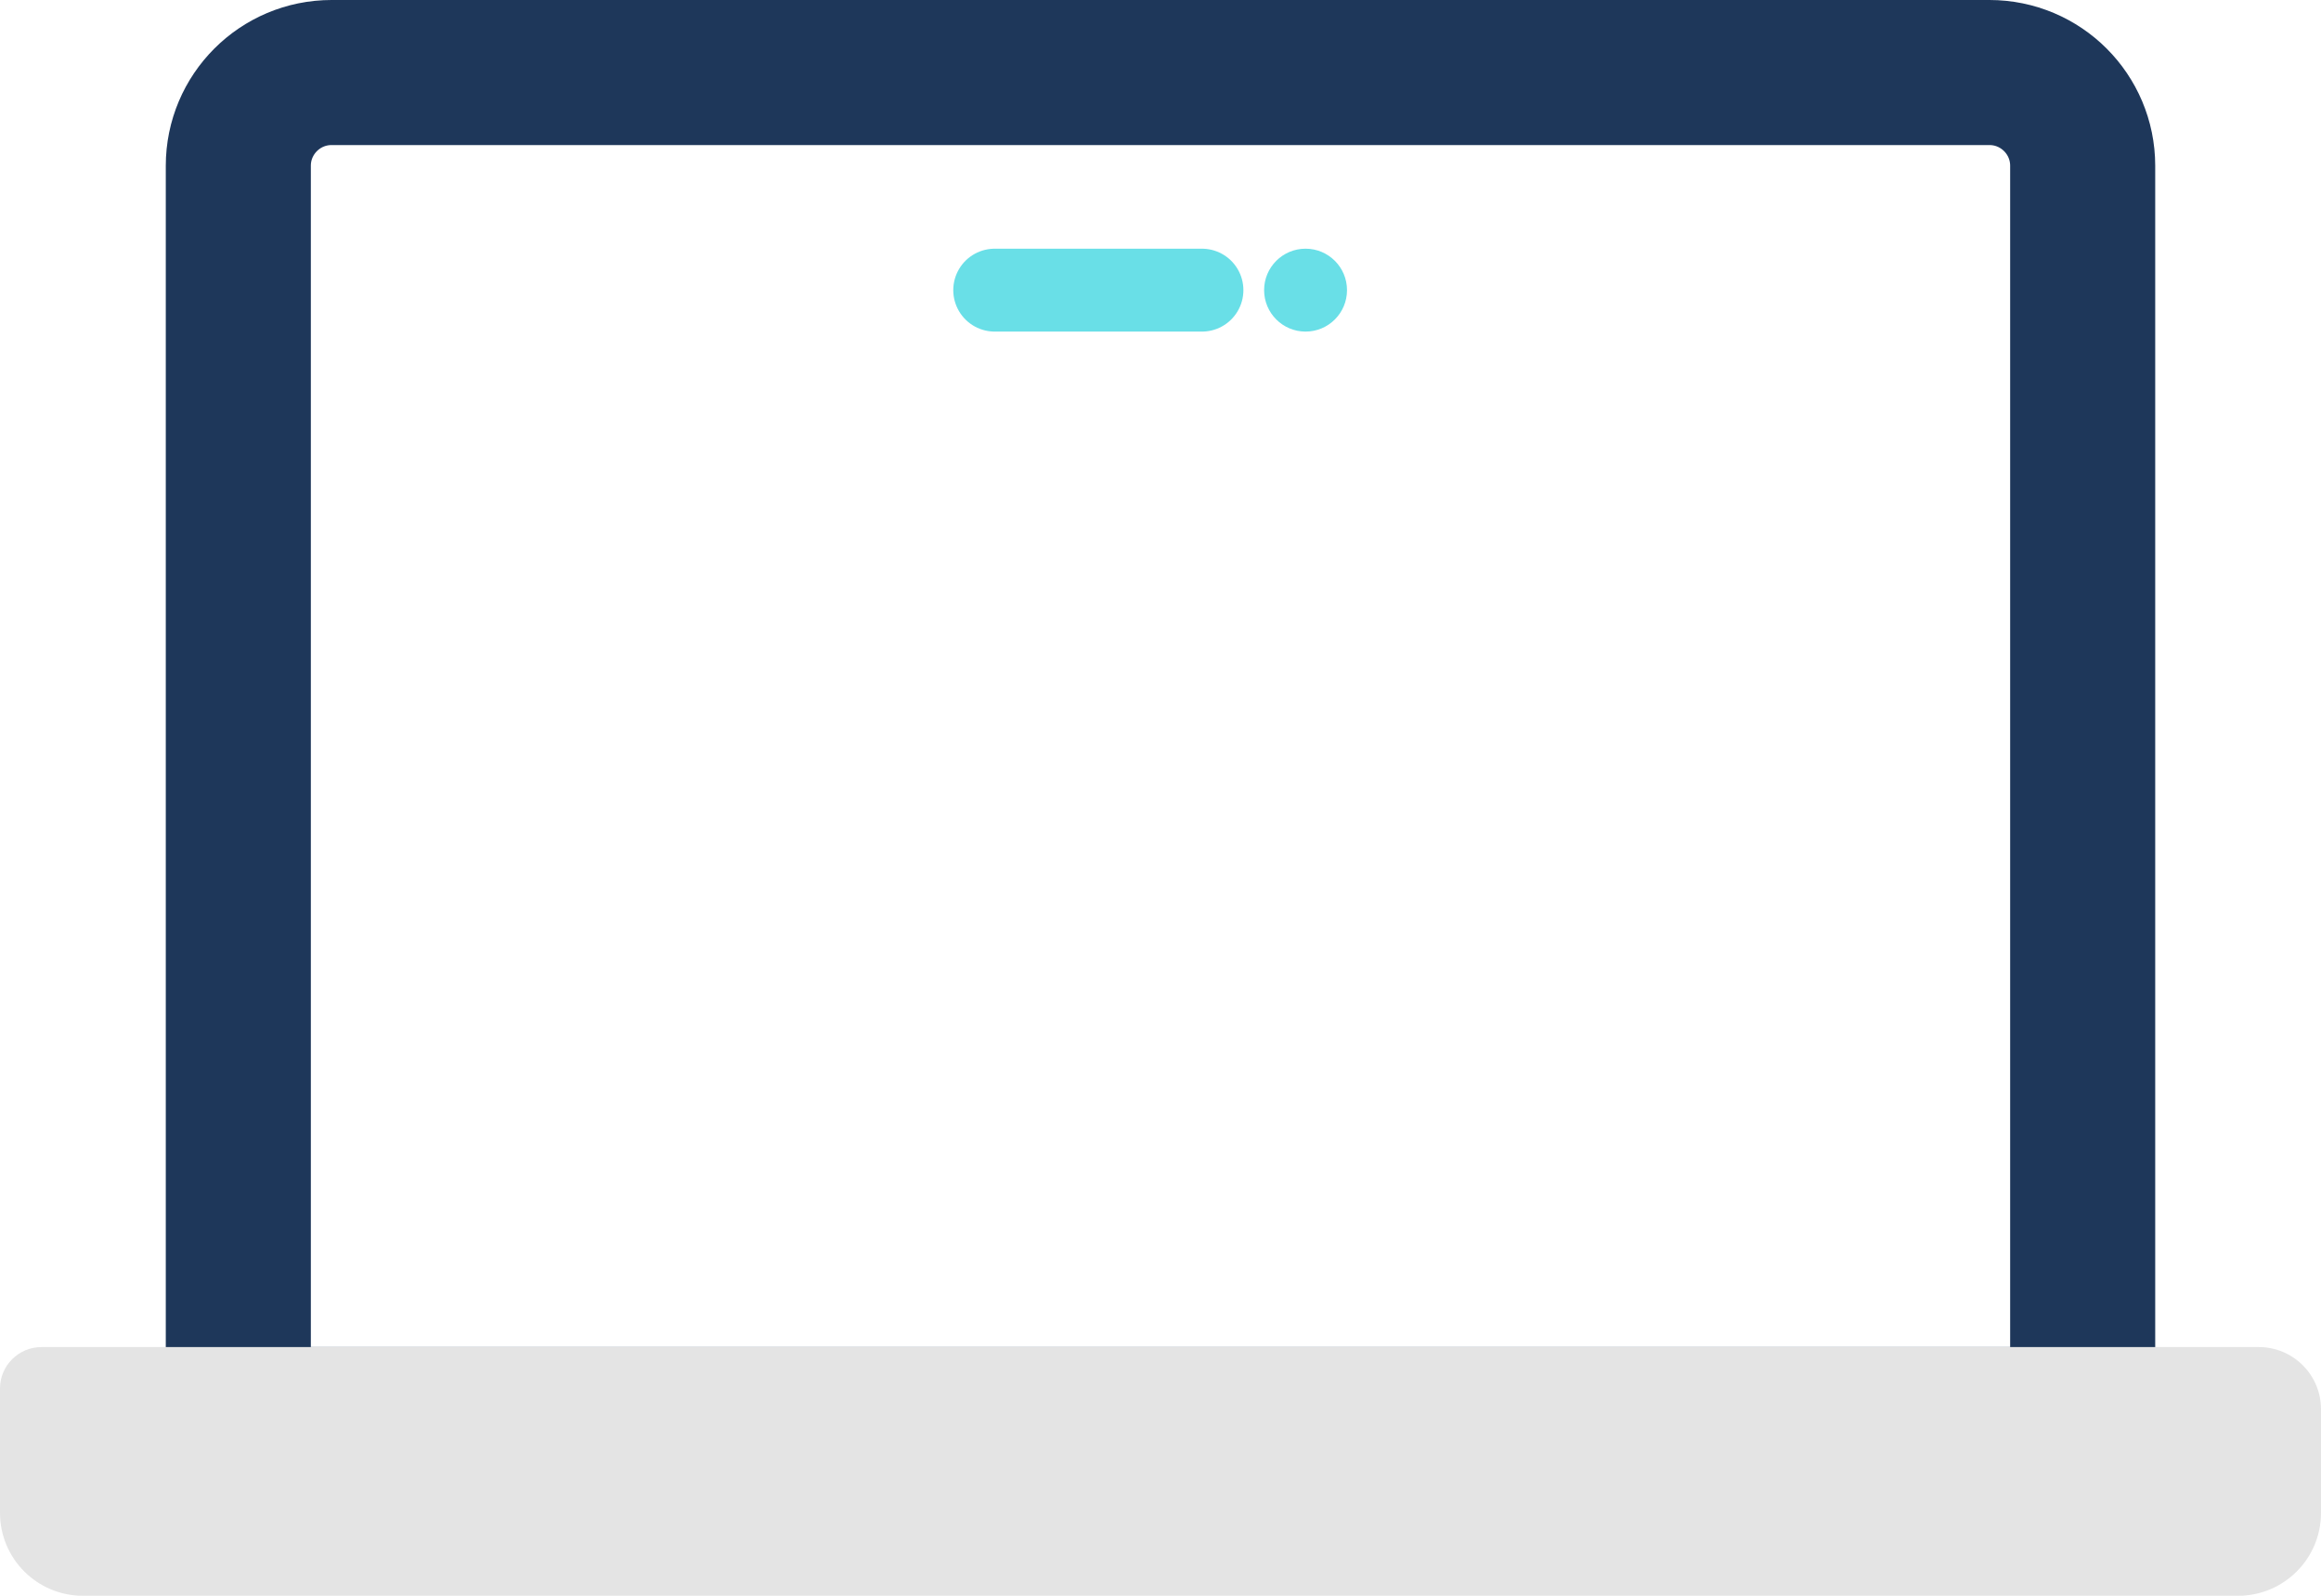
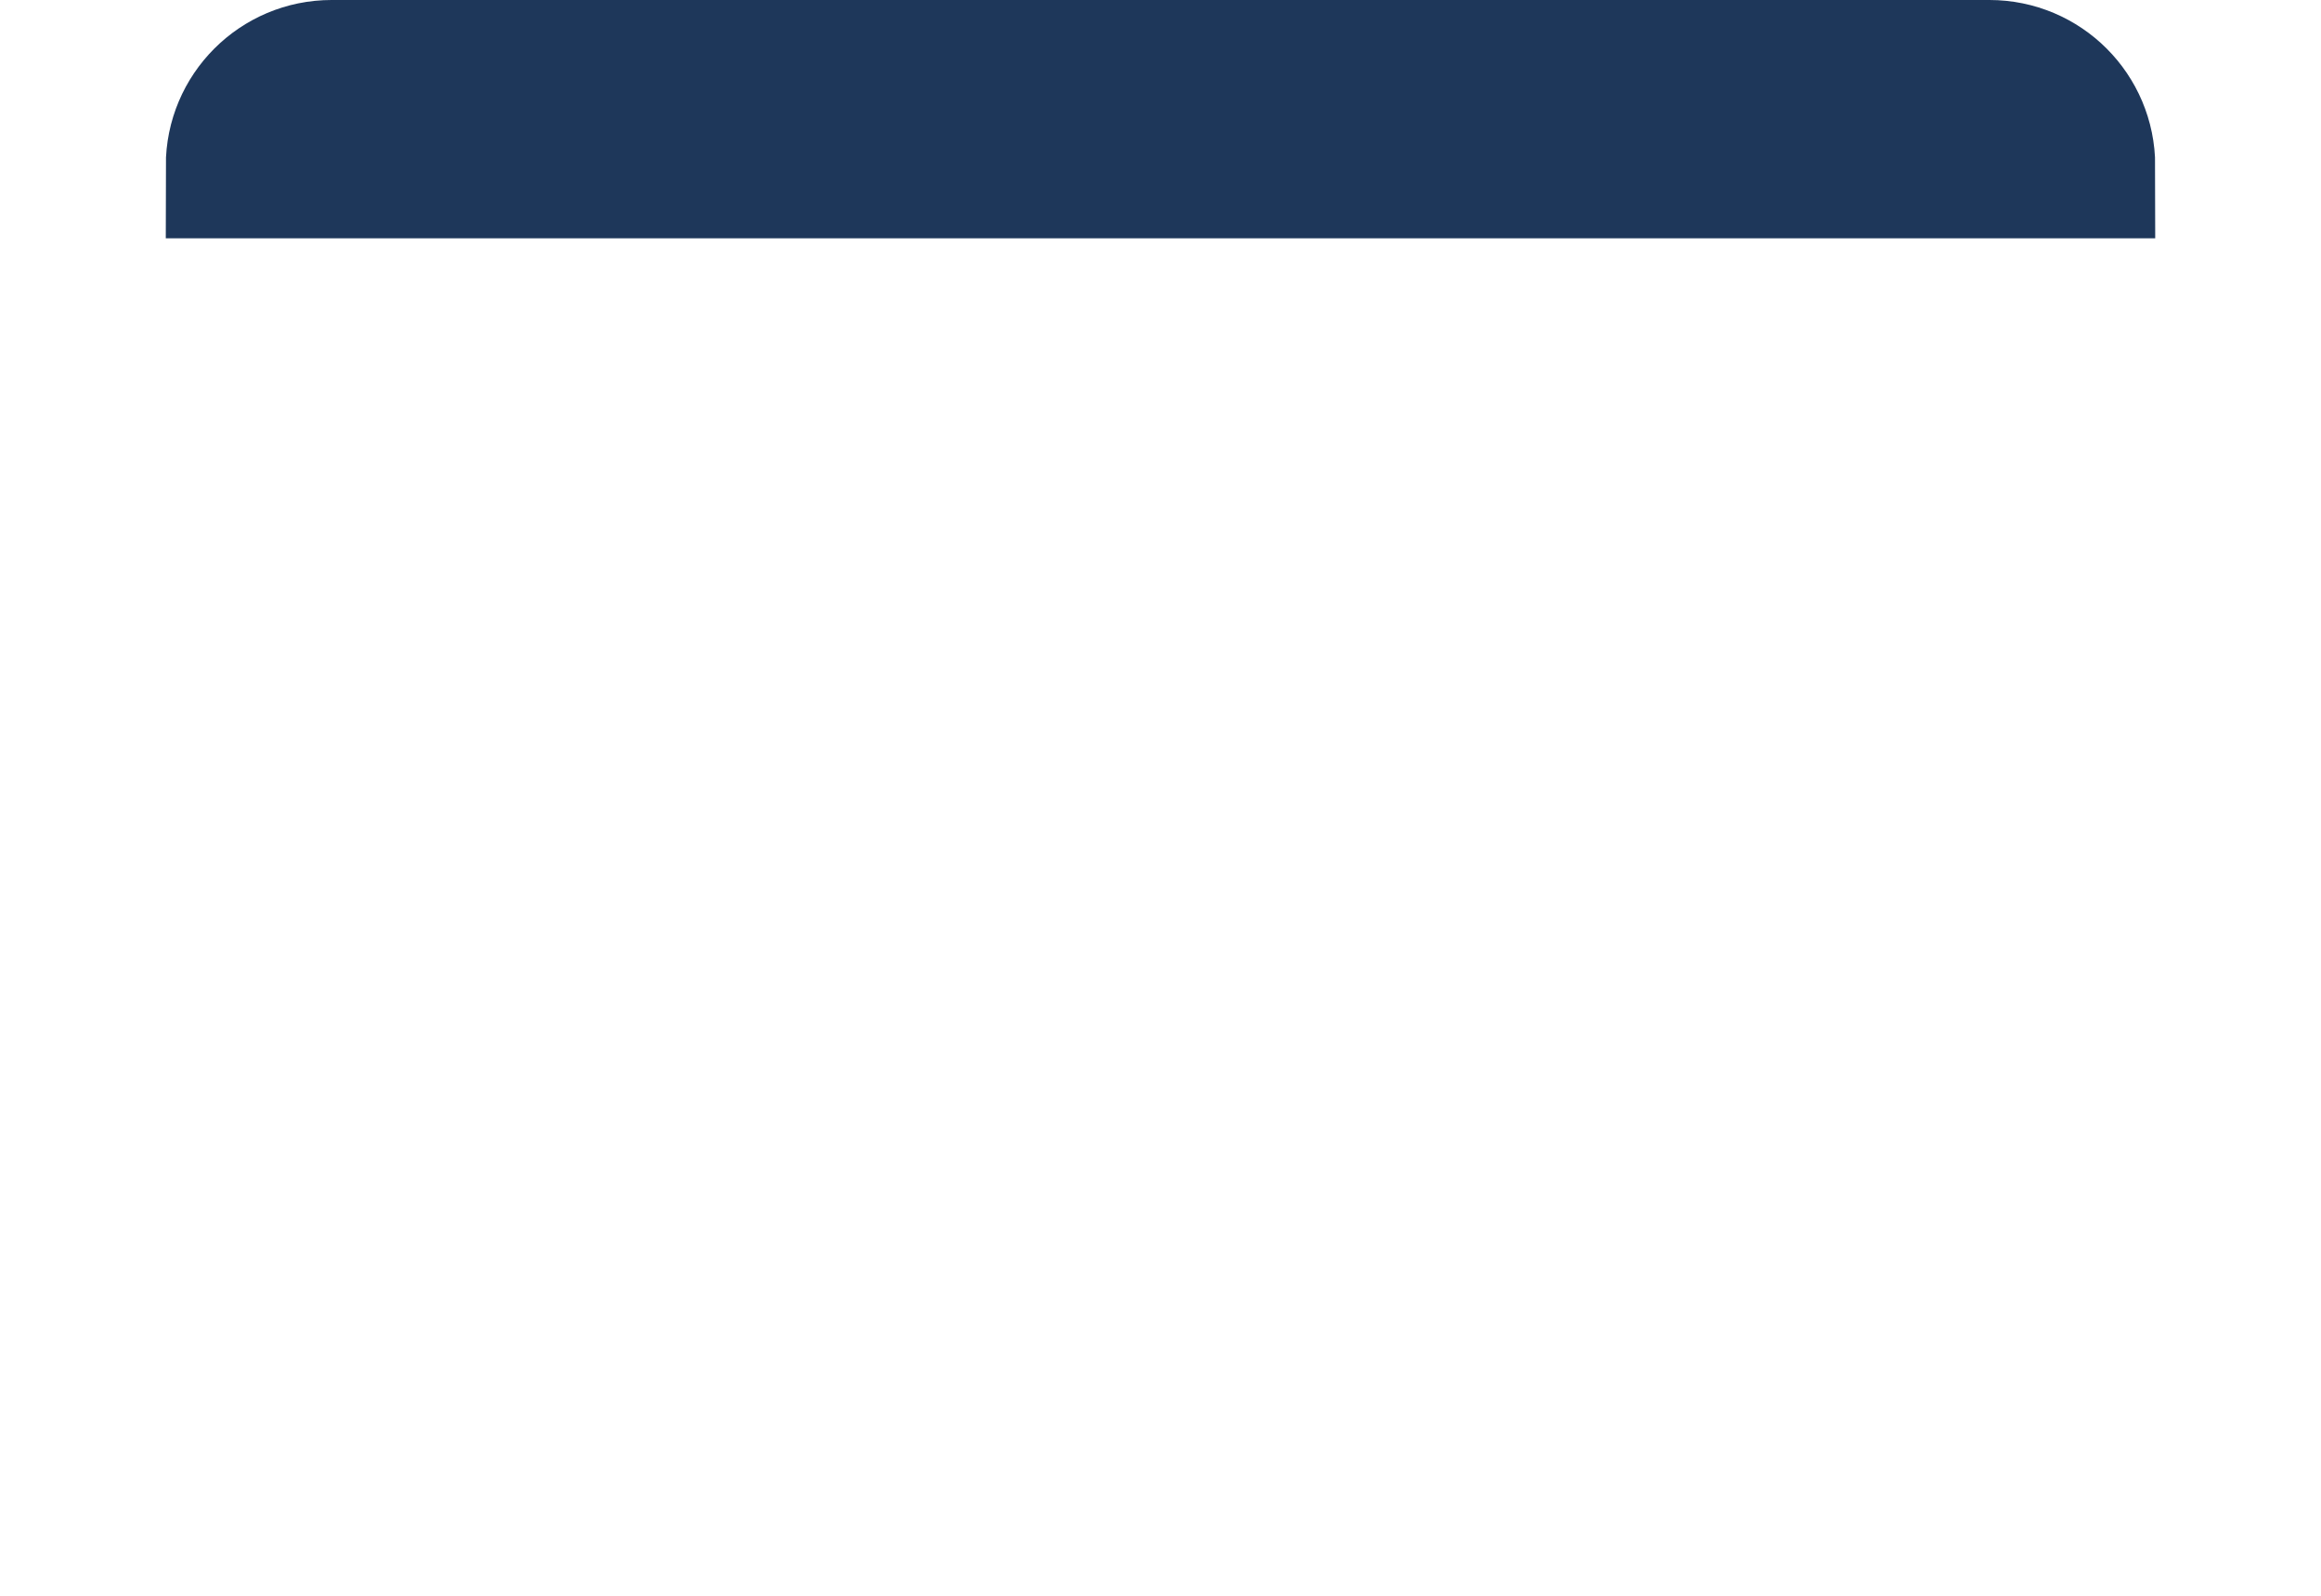
<svg xmlns="http://www.w3.org/2000/svg" width="112" height="77" viewBox="0 0 112 77" fill="none">
-   <path d="M11.5 8C11.5 5.515 13.515 3.5 16 3.5H96C98.485 3.5 100.5 5.515 100.5 8V68.5H11.5V8Z" stroke="#1E375A" stroke-width="7" />
-   <path d="M112 73C112 75.209 110.209 77 108 77L4 77C1.791 77 1.56562e-07 75.209 3.49691e-07 73L8.74228e-07 67C9.70792e-07 65.895 0.895 65 2 65L109 65C110.657 65 112 66.343 112 68L112 73Z" fill="#E4E4E4" />
-   <line x1="48" y1="14" x2="58" y2="14" stroke="#69DFE7" stroke-width="4" stroke-linecap="round" />
-   <circle cx="63" cy="14" r="2" fill="#69DFE7" />
+   <path d="M11.5 8C11.5 5.515 13.515 3.5 16 3.5H96C98.485 3.5 100.5 5.515 100.5 8H11.5V8Z" stroke="#1E375A" stroke-width="7" />
</svg>